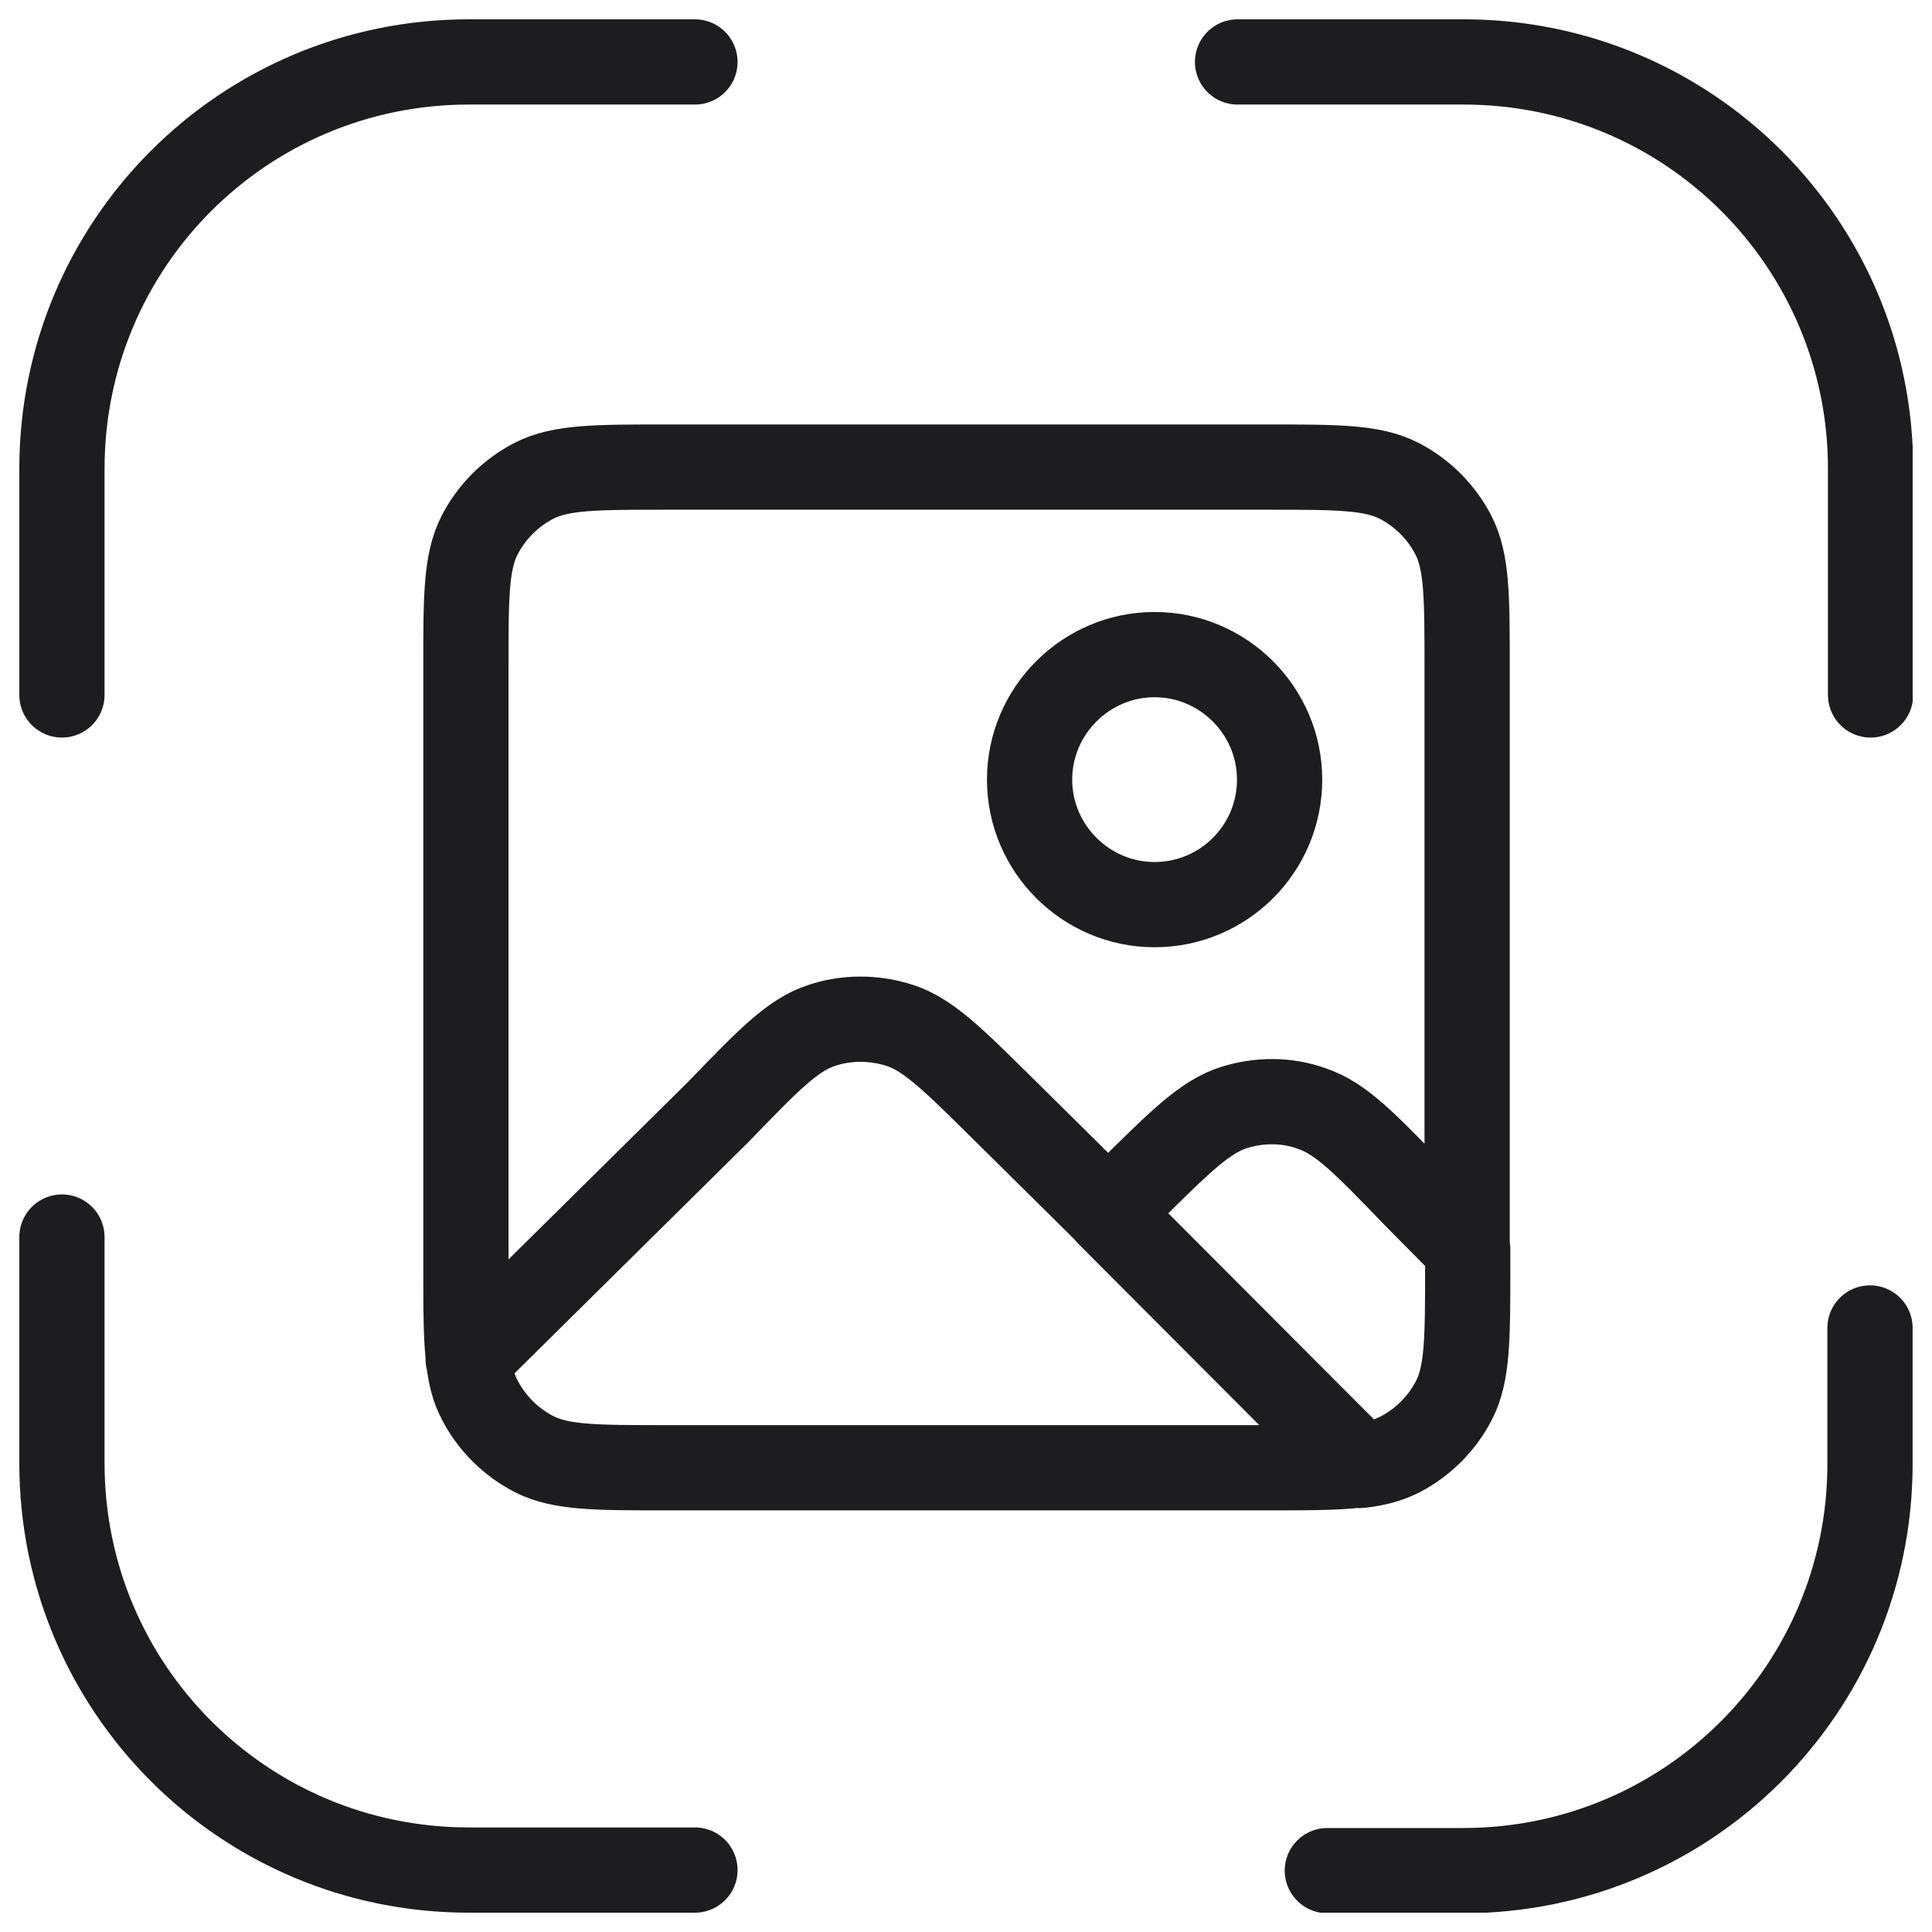
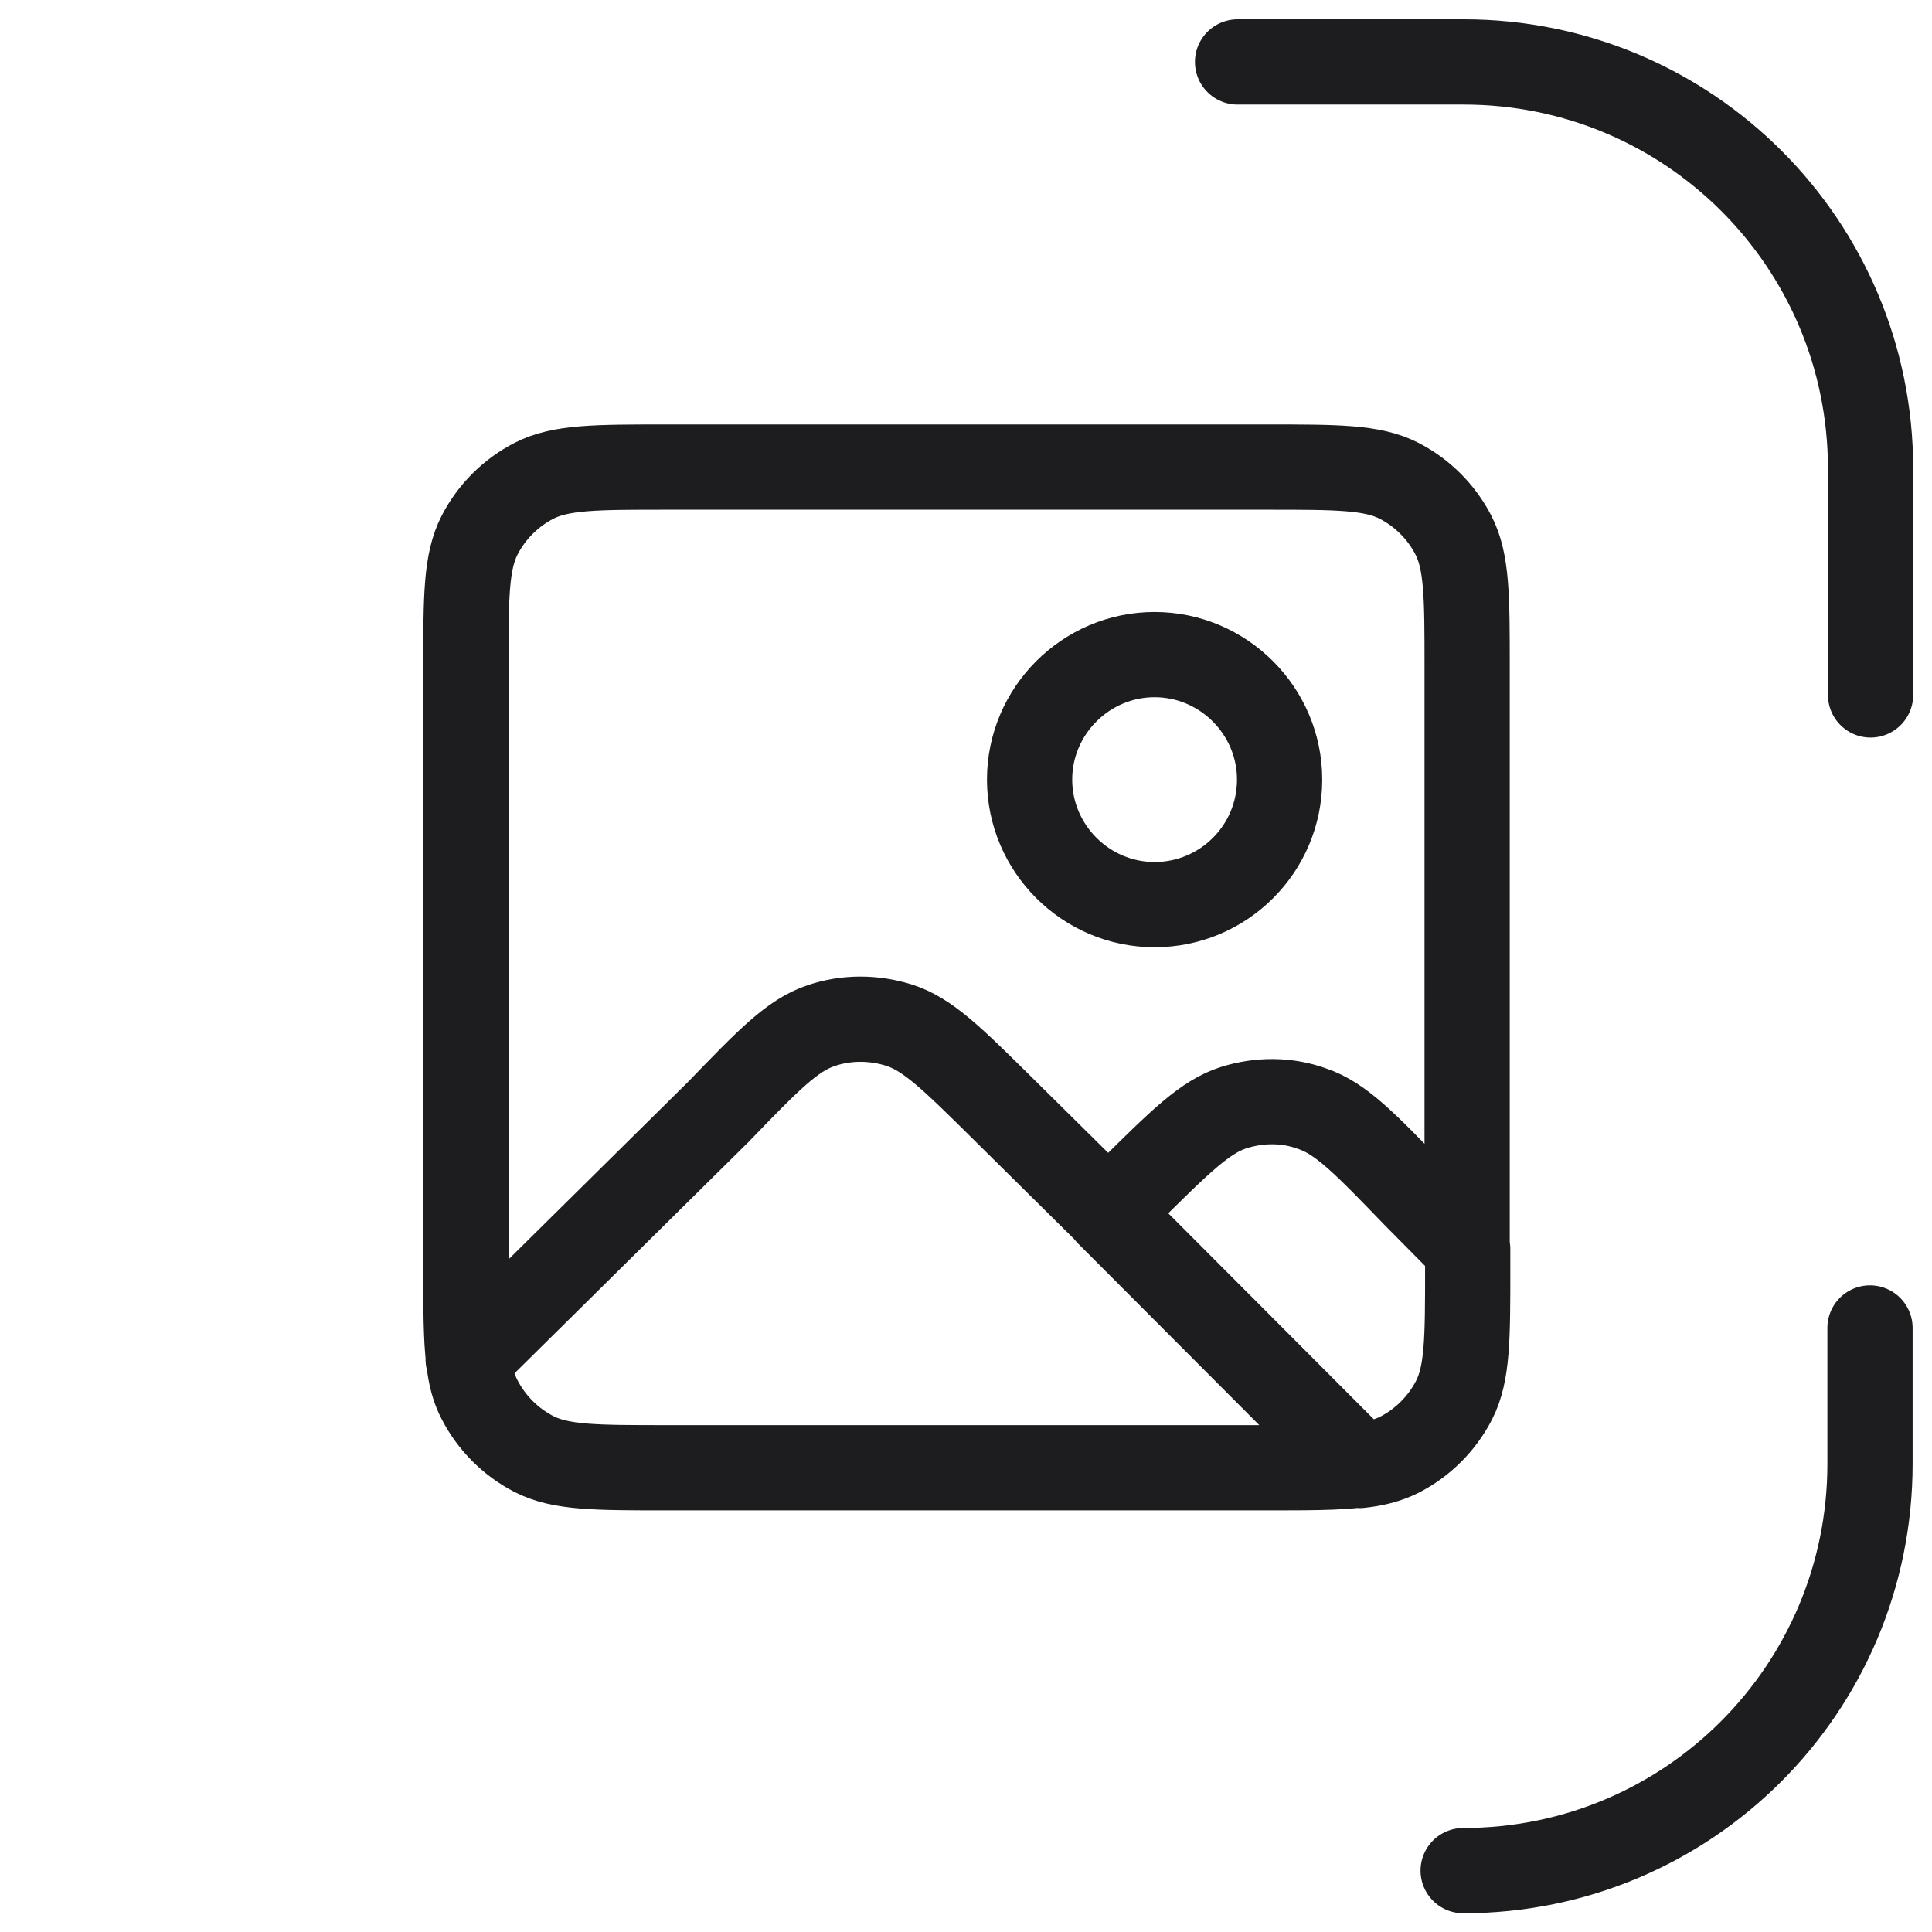
<svg xmlns="http://www.w3.org/2000/svg" width="34" height="34" viewBox="0 0 34 34" fill="none">
  <g clip-path="url(#clip0_1825_16518)">
-     <path d="M1.09 12.23V8.25C1.09 4.29 4.29 1.09 8.25 1.09H12.23" stroke="#1D1D20" stroke-width="1.5" stroke-linecap="round" stroke-linejoin="round" />
    <path d="M21.779 1.09H25.759C29.719 1.09 32.919 4.29 32.919 8.25V12.23" stroke="#1D1D20" stroke-width="1.5" stroke-linecap="round" stroke-linejoin="round" />
-     <path d="M32.909 23.37V25.76C32.909 29.72 29.709 32.92 25.749 32.92H23.359" stroke="#1D1D20" stroke-width="1.5" stroke-linecap="round" stroke-linejoin="round" />
-     <path d="M12.23 32.91H8.25C4.29 32.91 1.09 29.71 1.09 25.75V21.77" stroke="#1D1D20" stroke-width="1.5" stroke-linecap="round" stroke-linejoin="round" />
+     <path d="M32.909 23.37V25.76C32.909 29.72 29.709 32.92 25.749 32.92" stroke="#1D1D20" stroke-width="1.5" stroke-linecap="round" stroke-linejoin="round" />
    <path d="M8.239 23.92L12.639 19.57C13.509 18.67 13.939 18.22 14.449 18.05C14.889 17.9 15.369 17.9 15.819 18.04C16.329 18.2 16.769 18.64 17.659 19.52L19.499 21.34L19.879 20.97C20.769 20.09 21.209 19.65 21.719 19.49C22.169 19.35 22.649 19.35 23.089 19.51C23.599 19.68 24.029 20.13 24.899 21.03L25.819 21.96M19.499 21.35L23.919 25.78C23.529 25.83 23.019 25.83 22.299 25.83H11.719C10.489 25.83 9.869 25.83 9.399 25.59C8.989 25.38 8.649 25.04 8.439 24.63C8.339 24.44 8.279 24.22 8.249 23.94M23.929 25.79C24.209 25.76 24.429 25.7 24.629 25.6C25.039 25.39 25.379 25.05 25.589 24.64C25.829 24.17 25.829 23.55 25.829 22.32V21.98M8.249 23.95C8.199 23.56 8.199 23.04 8.199 22.32V11.74C8.199 10.51 8.199 9.89 8.439 9.42C8.649 9.01 8.989 8.67 9.399 8.46C9.869 8.22 10.489 8.22 11.719 8.22H22.299C23.529 8.22 24.149 8.22 24.619 8.46C25.029 8.67 25.369 9.01 25.579 9.42C25.819 9.89 25.819 10.51 25.819 11.74V21.98M22.519 13.72C22.519 14.94 21.529 15.92 20.319 15.92C19.109 15.92 18.119 14.93 18.119 13.72C18.119 12.51 19.109 11.52 20.319 11.52C21.529 11.52 22.519 12.51 22.519 13.72Z" stroke="#1D1D20" stroke-width="1.5" stroke-linecap="round" stroke-linejoin="round" />
  </g>
  <defs>
    <clipPath id="clip0_1825_16518">
      <rect width="33.32" height="33.32" fill="white" transform="translate(0.34 0.34)" />
    </clipPath>
  </defs>
</svg>